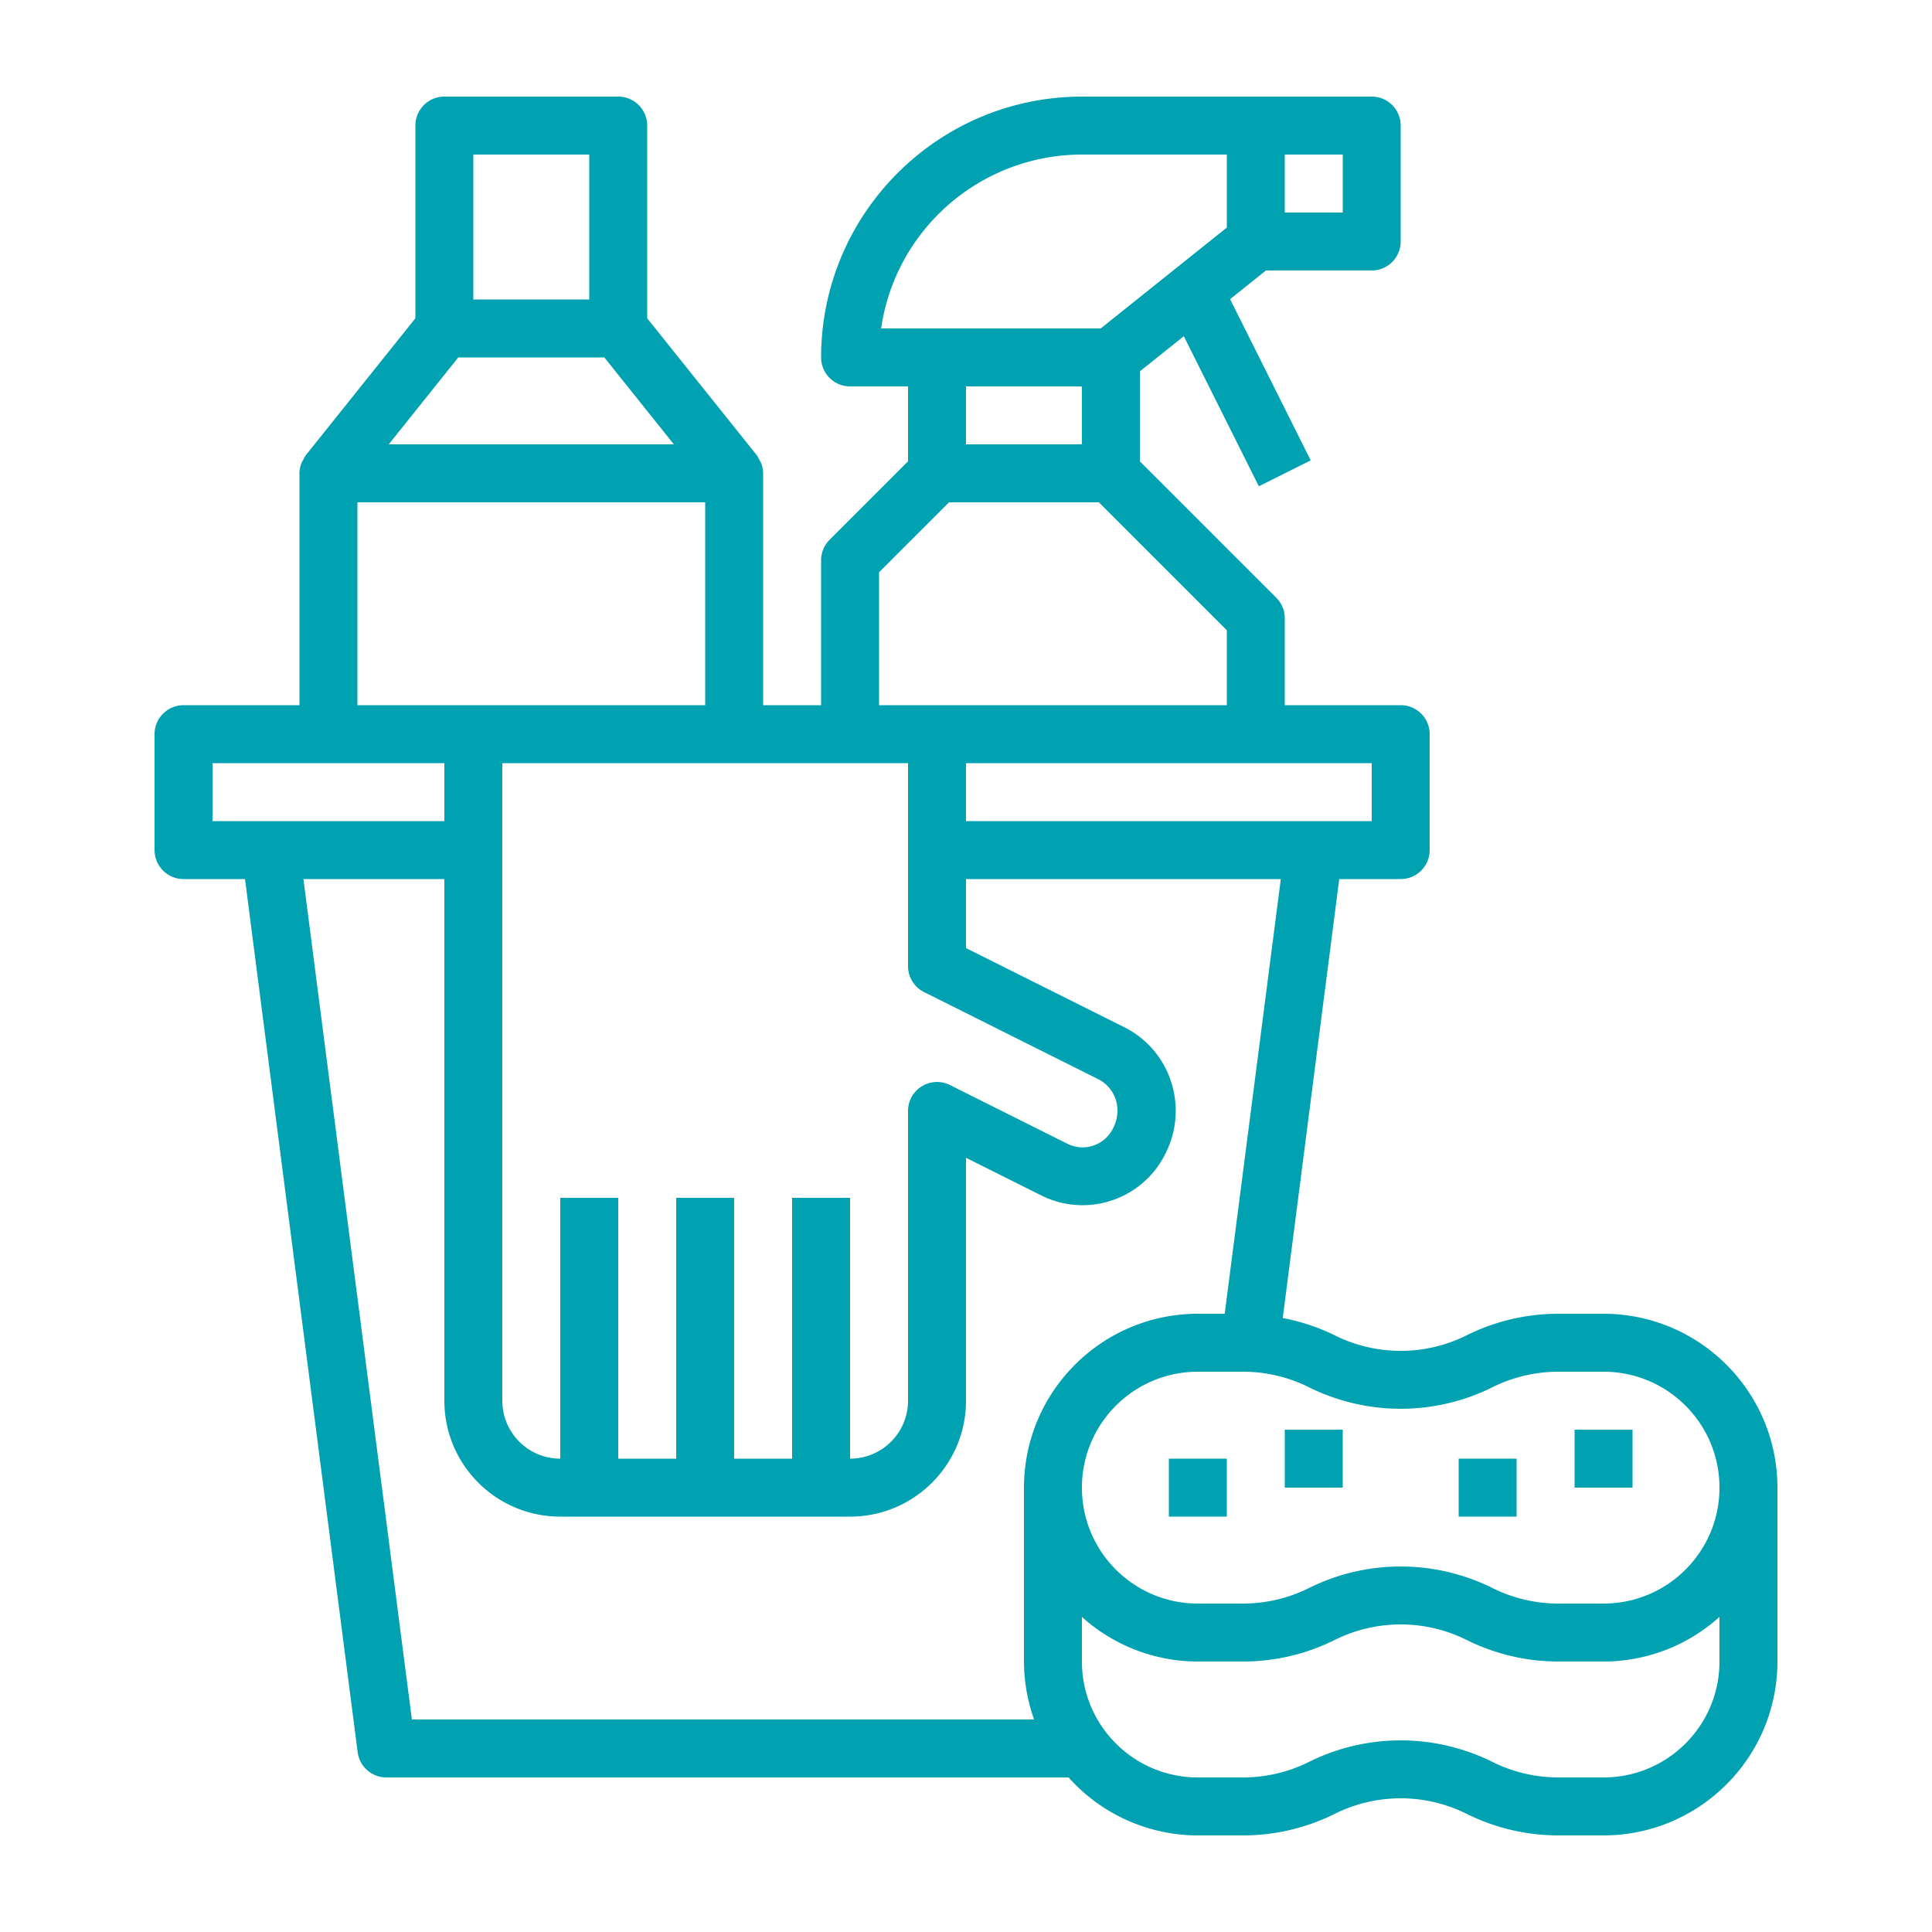
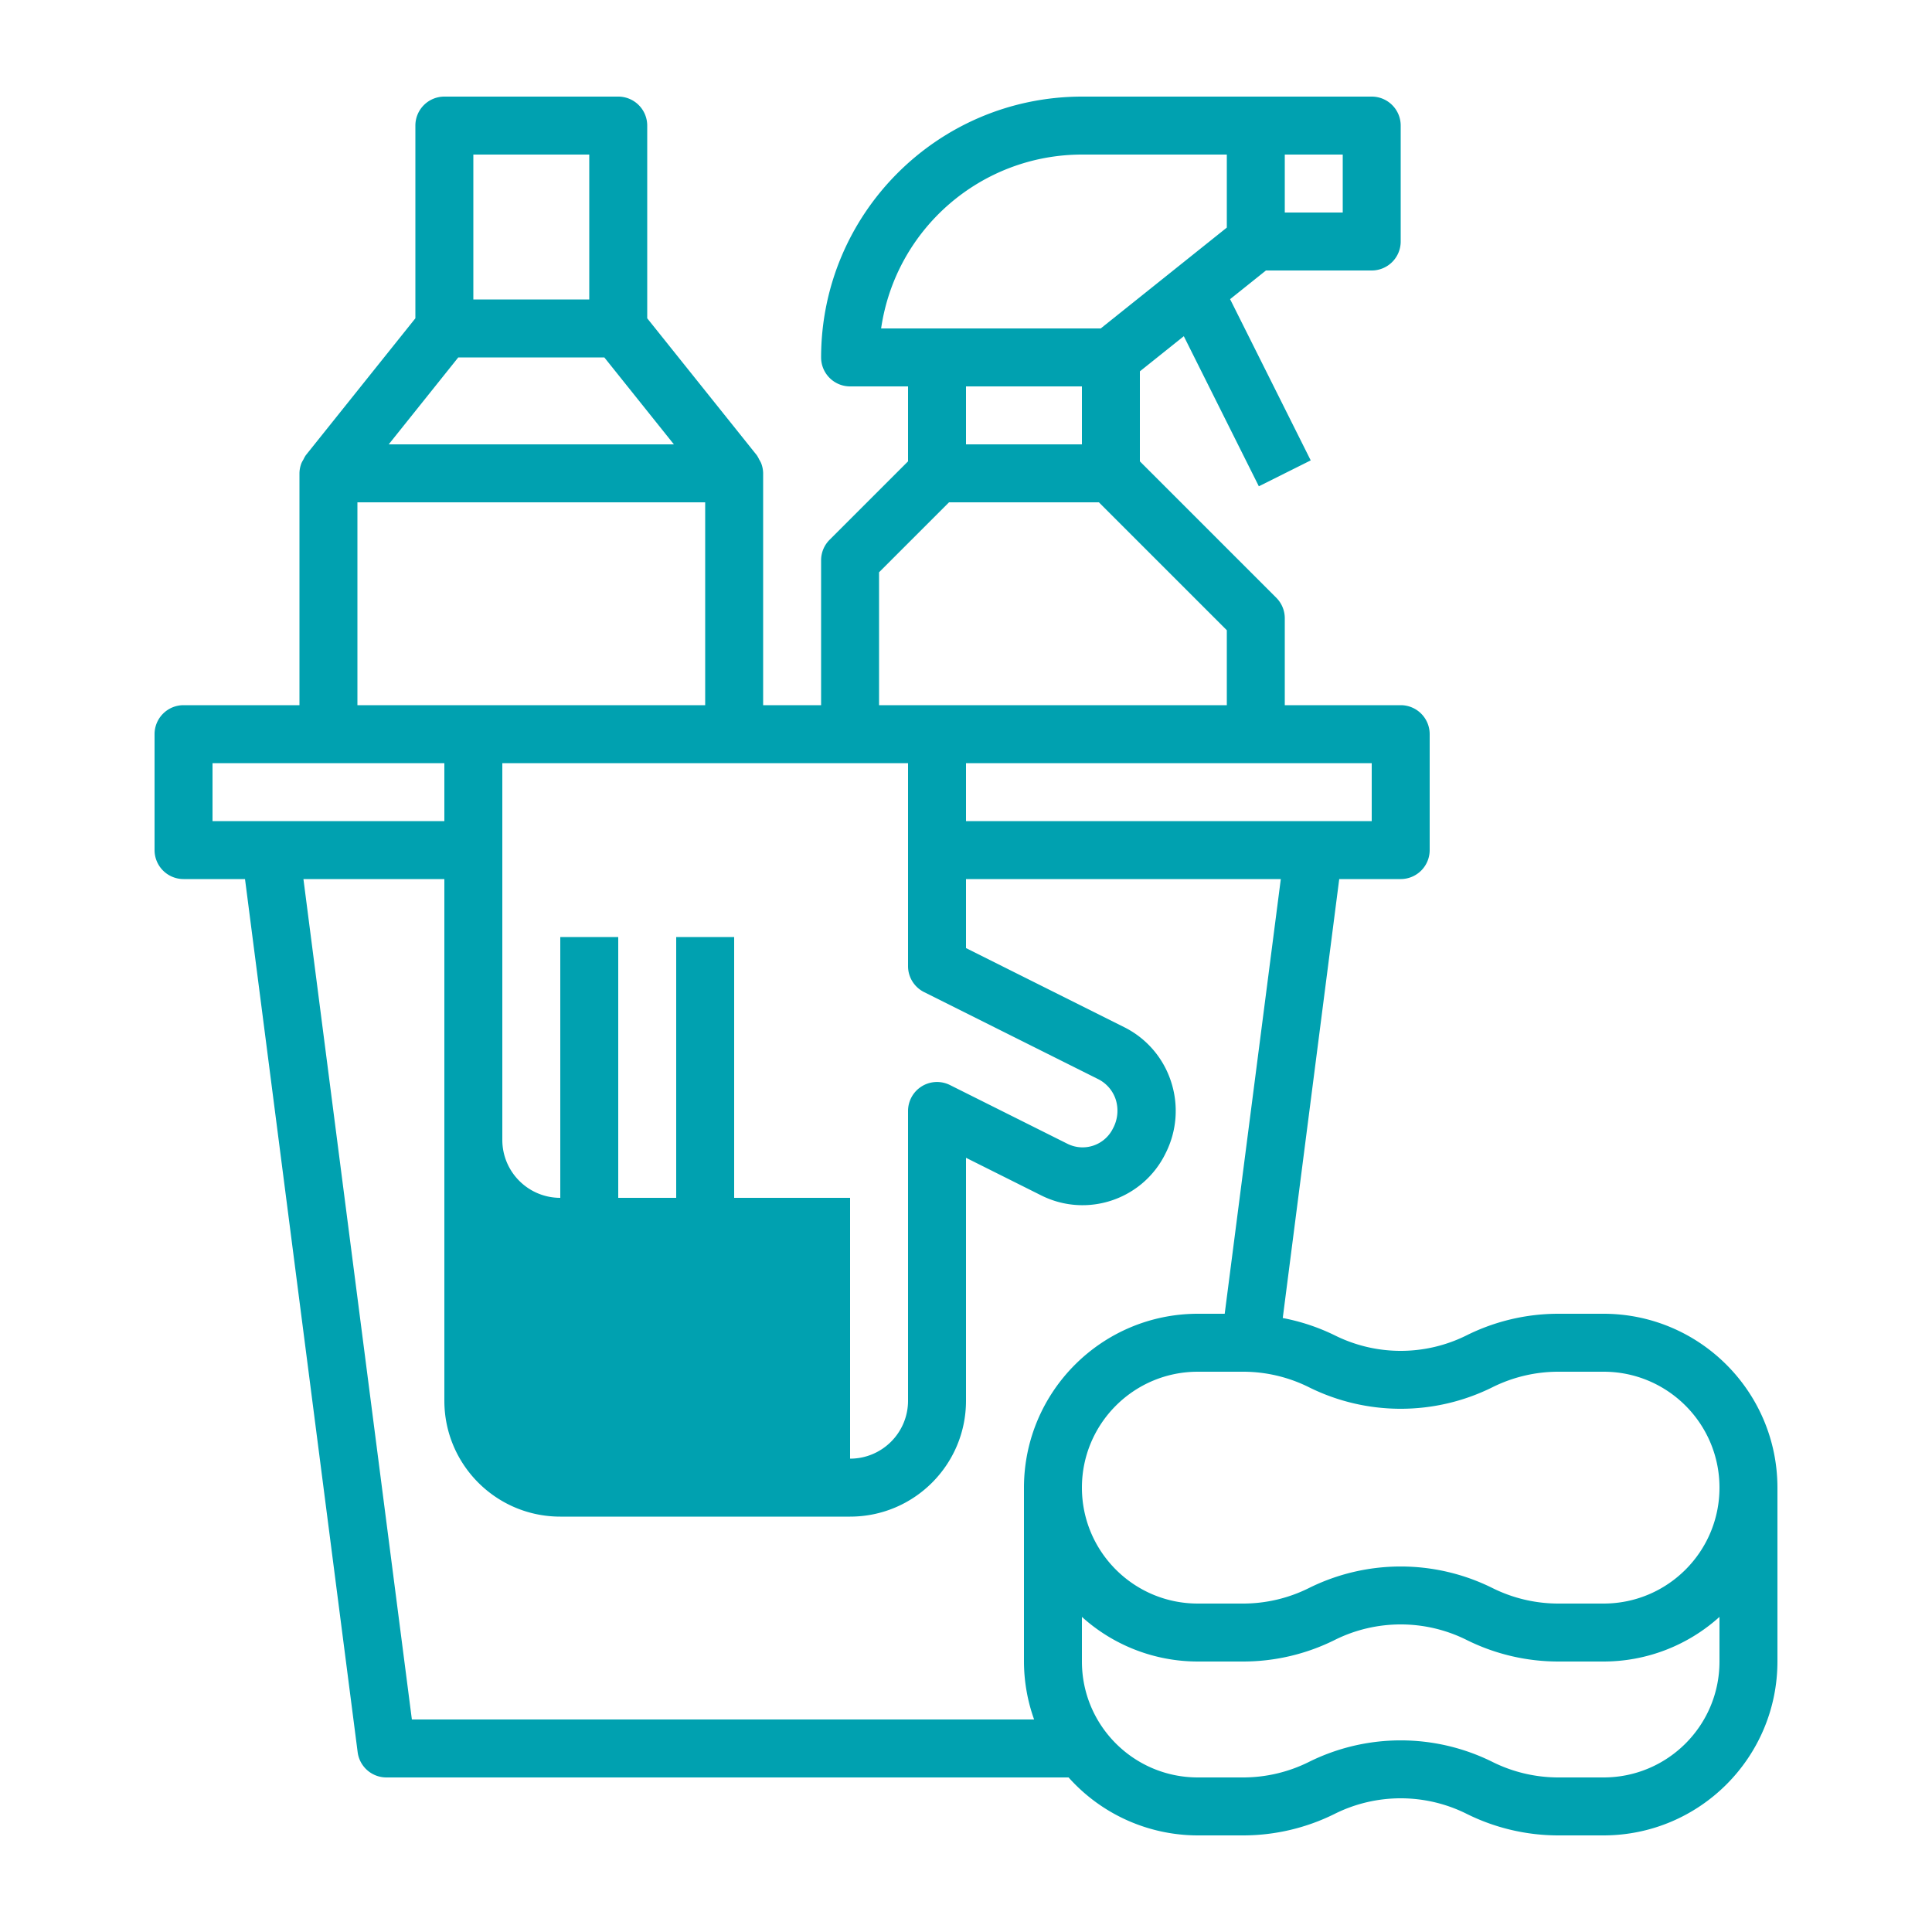
<svg xmlns="http://www.w3.org/2000/svg" version="1.1" width="512" height="512" x="0" y="0" viewBox="0 0 480 480" style="enable-background:new 0 0 512 512" xml:space="preserve">
  <g transform="matrix(0.9,0,0,0.9,24,24)">
-     <path d="M416 336h-12.528a56.806 56.806 0 0 0-25.312 5.976 40.799 40.799 0 0 1-36.32 0 56.604 56.604 0 0 0-14.4-4.8L343.032 216H360a8 8 0 0 0 8-8v-32a8 8 0 0 0-8-8h-32v-24a8 8 0 0 0-2.344-5.656L288 100.688V75.84l12.128-9.696 20.712 41.432 14.32-7.152-22.256-44.504L322.8 48H352a8 8 0 0 0 8-8V8a8 8 0 0 0-8-8h-80c-39.744.048-71.952 32.256-72 72a8 8 0 0 0 8 8h16v20.688l-21.656 21.656A8 8 0 0 0 200 128v40h-16v-64a7.906 7.906 0 0 0-.584-2.888 8.263 8.263 0 0 0-.496-.904 8.911 8.911 0 0 0-.672-1.208L152 61.2V8a8 8 0 0 0-8-8H96a8 8 0 0 0-8 8v53.2L57.752 99c-.255.385-.48.789-.672 1.208-.184.291-.35.593-.496.904A7.906 7.906 0 0 0 56 104v64H24a8 8 0 0 0-8 8v32a8 8 0 0 0 8 8h16.968l31.096 241.024A8 8 0 0 0 80 464h188.32A47.862 47.862 0 0 0 304 480h12.528a56.806 56.806 0 0 0 25.312-5.976 40.799 40.799 0 0 1 36.32 0A56.806 56.806 0 0 0 403.472 480H416c26.499-.026 47.974-21.501 48-48v-48c-.026-26.499-21.501-47.974-48-48zM328 16h16v16h-16V16zm24 168v16H240v-16h112zM216.568 64c4.013-27.535 27.606-47.965 55.432-48h40v20.16L277.192 64h-60.624zM272 80v16h-32V80h32zm-56 51.312L235.312 112h41.376L312 147.312V168h-96v-36.688zM208 184h16v56a8 8 0 0 0 4.424 7.2l48 24a9.663 9.663 0 0 1 4.92 5.688 10.289 10.289 0 0 1-.8 8 9.343 9.343 0 0 1-12.531 4.194l-.021-.01-32.48-16.24A8 8 0 0 0 224 280v80c0 8.837-7.163 16-16 16v-72h-16v72h-16v-72h-16v72h-16v-72h-16v72c-8.837 0-16-7.163-16-16V184h96zM104 16h32v40h-32V16zm-4.16 56h40.32l19.2 24H80.64l19.2-24zM72 112h96v56H72v-56zm-40 88v-16h64v16H32zm224 184v48a47.818 47.818 0 0 0 2.8 16H87.032L57.096 216H96v144c0 17.673 14.327 32 32 32h80c17.673 0 32-14.327 32-32v-67.056l20.896 10.448c12.627 6.232 27.915 1.048 34.147-11.579l.077-.157a25.896 25.896 0 0 0 1.464-19.8 25.597 25.597 0 0 0-12.96-14.992L240 235.056V216h86.904l-15.488 120H304c-26.499.026-47.974 21.501-48 48zm192 48c0 17.673-14.327 32-32 32h-12.528a40.8 40.8 0 0 1-18.152-4.288 56.903 56.903 0 0 0-50.64 0A40.8 40.8 0 0 1 316.528 464H304c-17.673 0-32-14.327-32-32v-12.32A47.75 47.75 0 0 0 304 432h12.528a56.806 56.806 0 0 0 25.312-5.976 40.799 40.799 0 0 1 36.32 0A56.806 56.806 0 0 0 403.472 432H416a47.75 47.75 0 0 0 32-12.32V432zm-32-16h-12.528a40.8 40.8 0 0 1-18.152-4.288 56.903 56.903 0 0 0-50.64 0A40.8 40.8 0 0 1 316.528 416H304c-17.673 0-32-14.327-32-32 0-17.673 14.327-32 32-32h12.528a40.8 40.8 0 0 1 18.152 4.288 56.935 56.935 0 0 0 50.64 0A40.8 40.8 0 0 1 403.472 352H416c17.673 0 32 14.327 32 32 0 17.673-14.327 32-32 32z" fill="#00a1b0" opacity="1" data-original="#000000" />
-     <path d="M408 368h16v16h-16zM328 368h16v16h-16zM296 376h16v16h-16zM376 376h16v16h-16z" fill="#00a1b0" opacity="1" data-original="#000000" />
+     <path d="M416 336h-12.528a56.806 56.806 0 0 0-25.312 5.976 40.799 40.799 0 0 1-36.32 0 56.604 56.604 0 0 0-14.4-4.8L343.032 216H360a8 8 0 0 0 8-8v-32a8 8 0 0 0-8-8h-32v-24a8 8 0 0 0-2.344-5.656L288 100.688V75.84l12.128-9.696 20.712 41.432 14.32-7.152-22.256-44.504L322.8 48H352a8 8 0 0 0 8-8V8a8 8 0 0 0-8-8h-80c-39.744.048-71.952 32.256-72 72a8 8 0 0 0 8 8h16v20.688l-21.656 21.656A8 8 0 0 0 200 128v40h-16v-64a7.906 7.906 0 0 0-.584-2.888 8.263 8.263 0 0 0-.496-.904 8.911 8.911 0 0 0-.672-1.208L152 61.2V8a8 8 0 0 0-8-8H96a8 8 0 0 0-8 8v53.2L57.752 99c-.255.385-.48.789-.672 1.208-.184.291-.35.593-.496.904A7.906 7.906 0 0 0 56 104v64H24a8 8 0 0 0-8 8v32a8 8 0 0 0 8 8h16.968l31.096 241.024A8 8 0 0 0 80 464h188.32A47.862 47.862 0 0 0 304 480h12.528a56.806 56.806 0 0 0 25.312-5.976 40.799 40.799 0 0 1 36.32 0A56.806 56.806 0 0 0 403.472 480H416c26.499-.026 47.974-21.501 48-48v-48c-.026-26.499-21.501-47.974-48-48zM328 16h16v16h-16V16zm24 168v16H240v-16h112zM216.568 64c4.013-27.535 27.606-47.965 55.432-48h40v20.16L277.192 64h-60.624zM272 80v16h-32V80h32zm-56 51.312L235.312 112h41.376L312 147.312V168h-96v-36.688zM208 184h16v56a8 8 0 0 0 4.424 7.2l48 24a9.663 9.663 0 0 1 4.92 5.688 10.289 10.289 0 0 1-.8 8 9.343 9.343 0 0 1-12.531 4.194l-.021-.01-32.48-16.24A8 8 0 0 0 224 280v80c0 8.837-7.163 16-16 16v-72h-16h-16v-72h-16v72h-16v-72h-16v72c-8.837 0-16-7.163-16-16V184h96zM104 16h32v40h-32V16zm-4.16 56h40.32l19.2 24H80.64l19.2-24zM72 112h96v56H72v-56zm-40 88v-16h64v16H32zm224 184v48a47.818 47.818 0 0 0 2.8 16H87.032L57.096 216H96v144c0 17.673 14.327 32 32 32h80c17.673 0 32-14.327 32-32v-67.056l20.896 10.448c12.627 6.232 27.915 1.048 34.147-11.579l.077-.157a25.896 25.896 0 0 0 1.464-19.8 25.597 25.597 0 0 0-12.96-14.992L240 235.056V216h86.904l-15.488 120H304c-26.499.026-47.974 21.501-48 48zm192 48c0 17.673-14.327 32-32 32h-12.528a40.8 40.8 0 0 1-18.152-4.288 56.903 56.903 0 0 0-50.64 0A40.8 40.8 0 0 1 316.528 464H304c-17.673 0-32-14.327-32-32v-12.32A47.75 47.75 0 0 0 304 432h12.528a56.806 56.806 0 0 0 25.312-5.976 40.799 40.799 0 0 1 36.32 0A56.806 56.806 0 0 0 403.472 432H416a47.75 47.75 0 0 0 32-12.32V432zm-32-16h-12.528a40.8 40.8 0 0 1-18.152-4.288 56.903 56.903 0 0 0-50.64 0A40.8 40.8 0 0 1 316.528 416H304c-17.673 0-32-14.327-32-32 0-17.673 14.327-32 32-32h12.528a40.8 40.8 0 0 1 18.152 4.288 56.935 56.935 0 0 0 50.64 0A40.8 40.8 0 0 1 403.472 352H416c17.673 0 32 14.327 32 32 0 17.673-14.327 32-32 32z" fill="#00a1b0" opacity="1" data-original="#000000" />
  </g>
</svg>